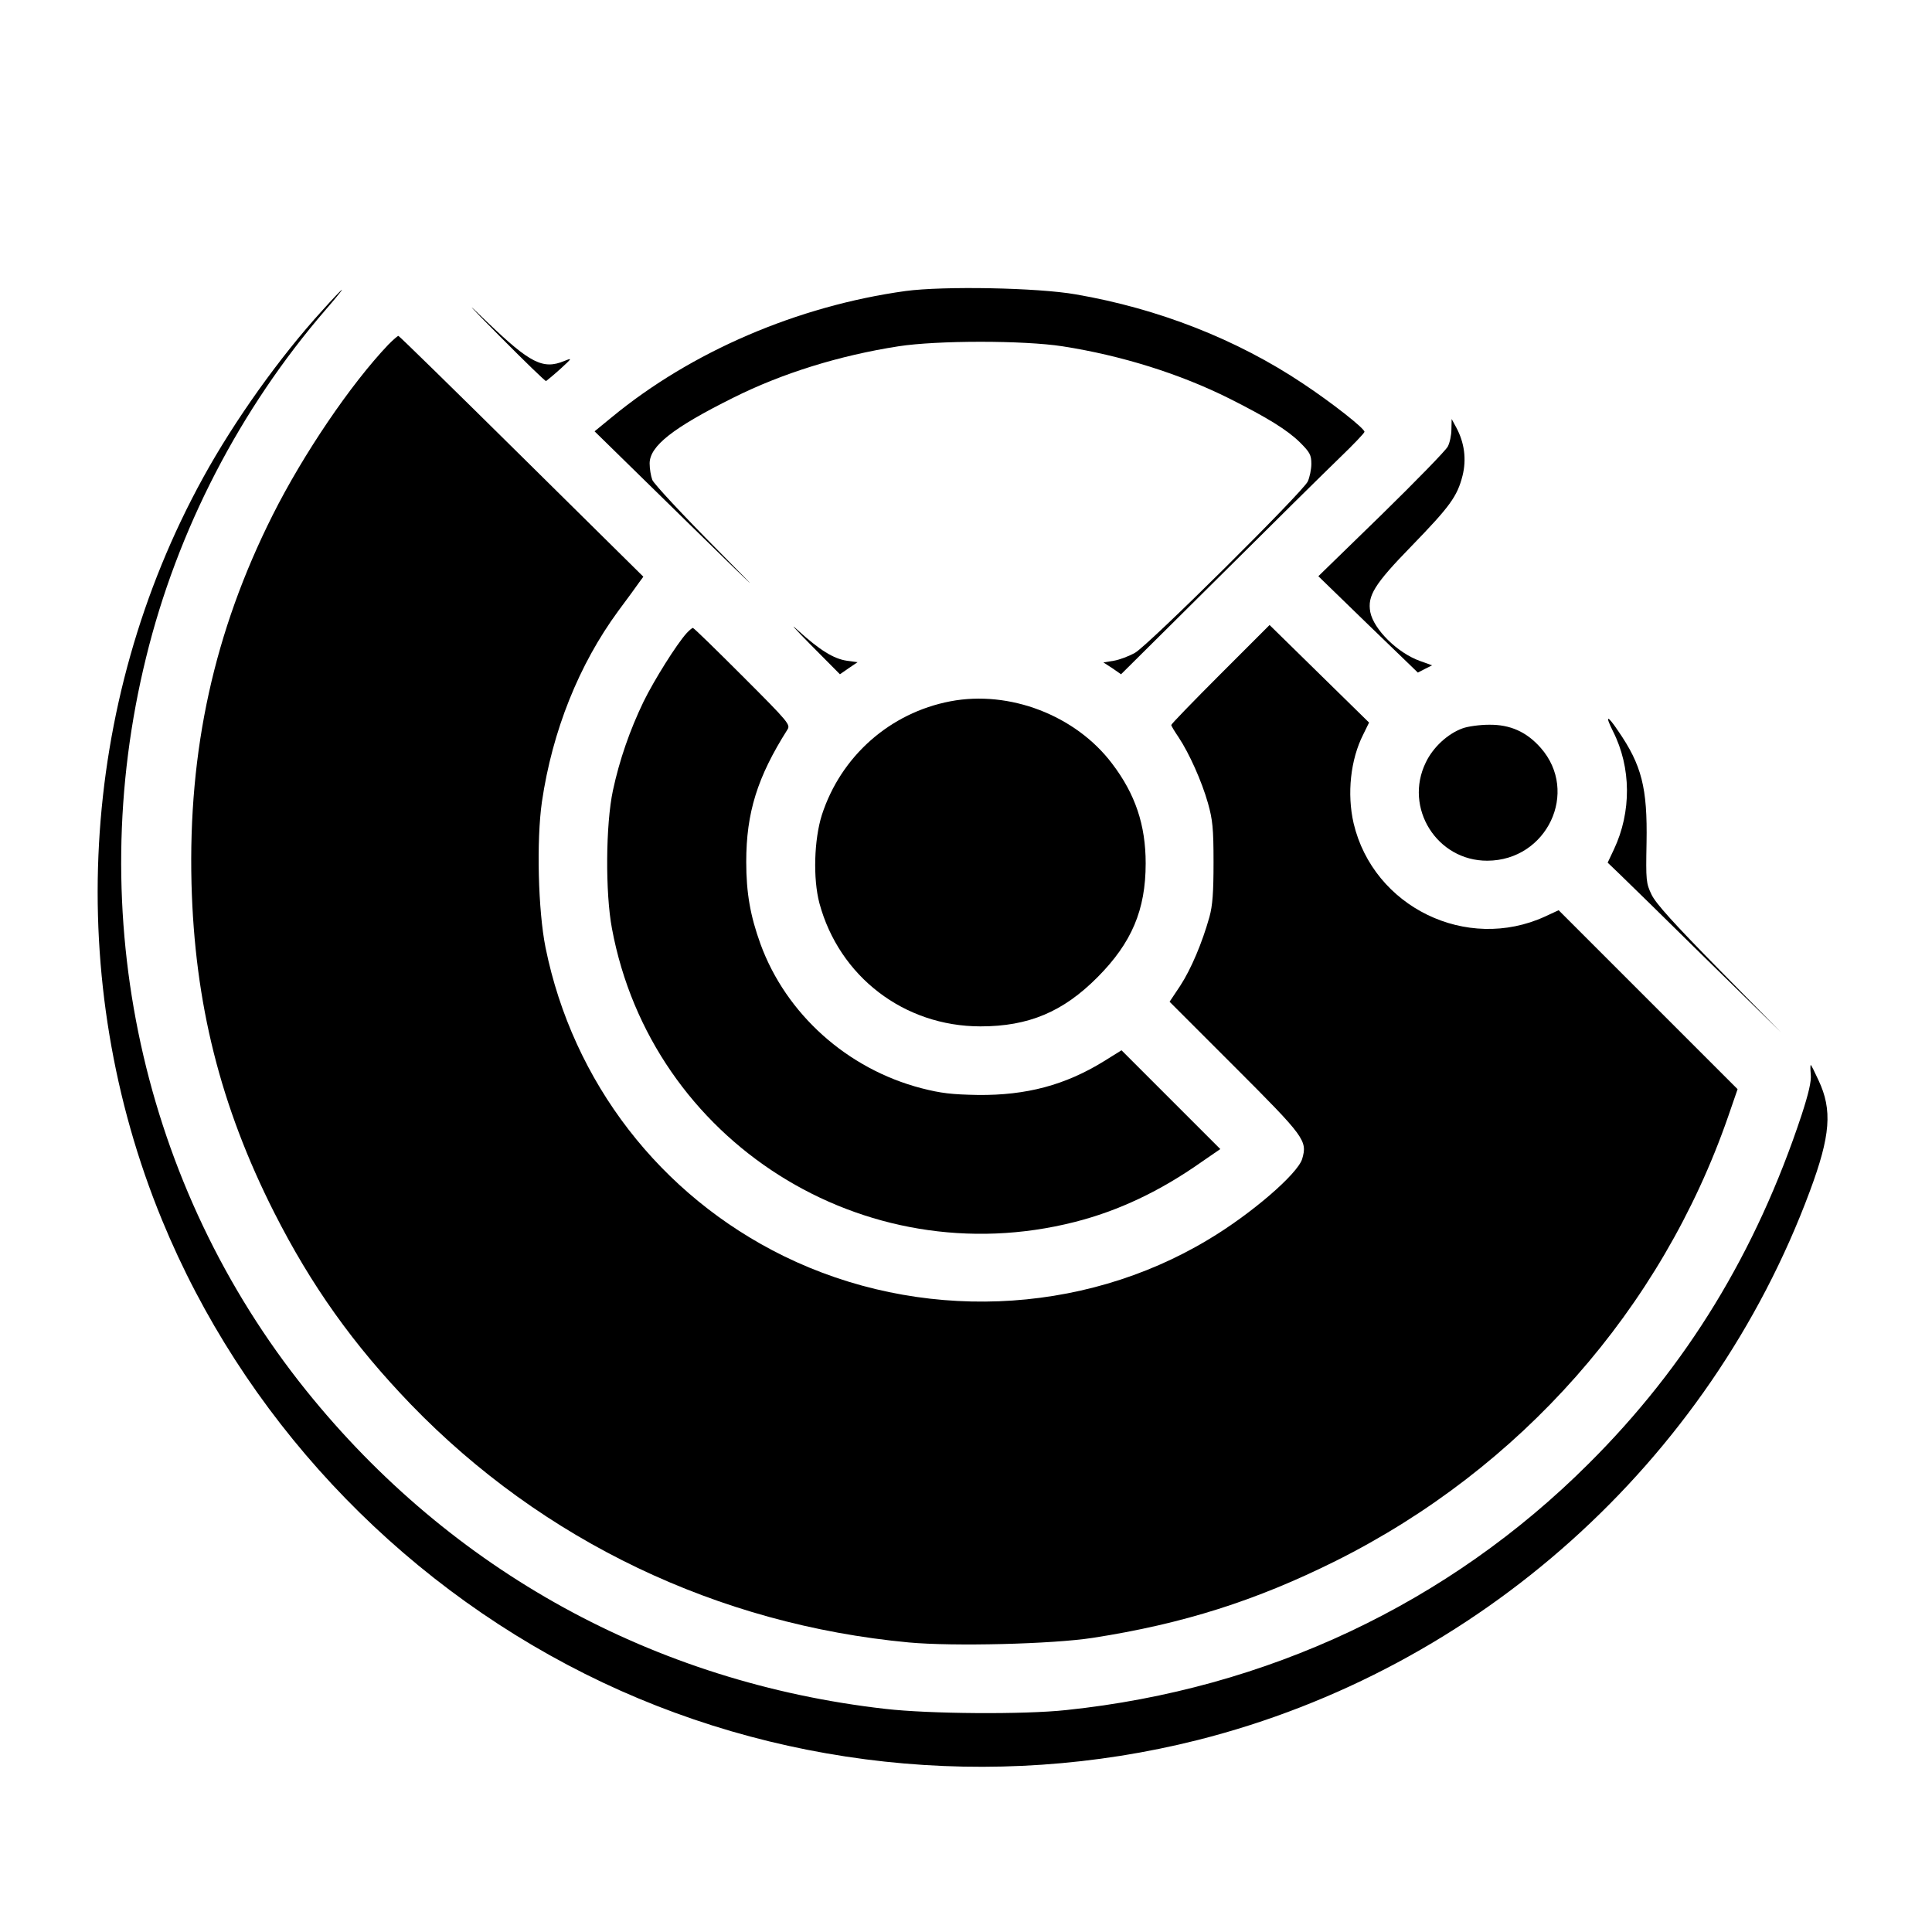
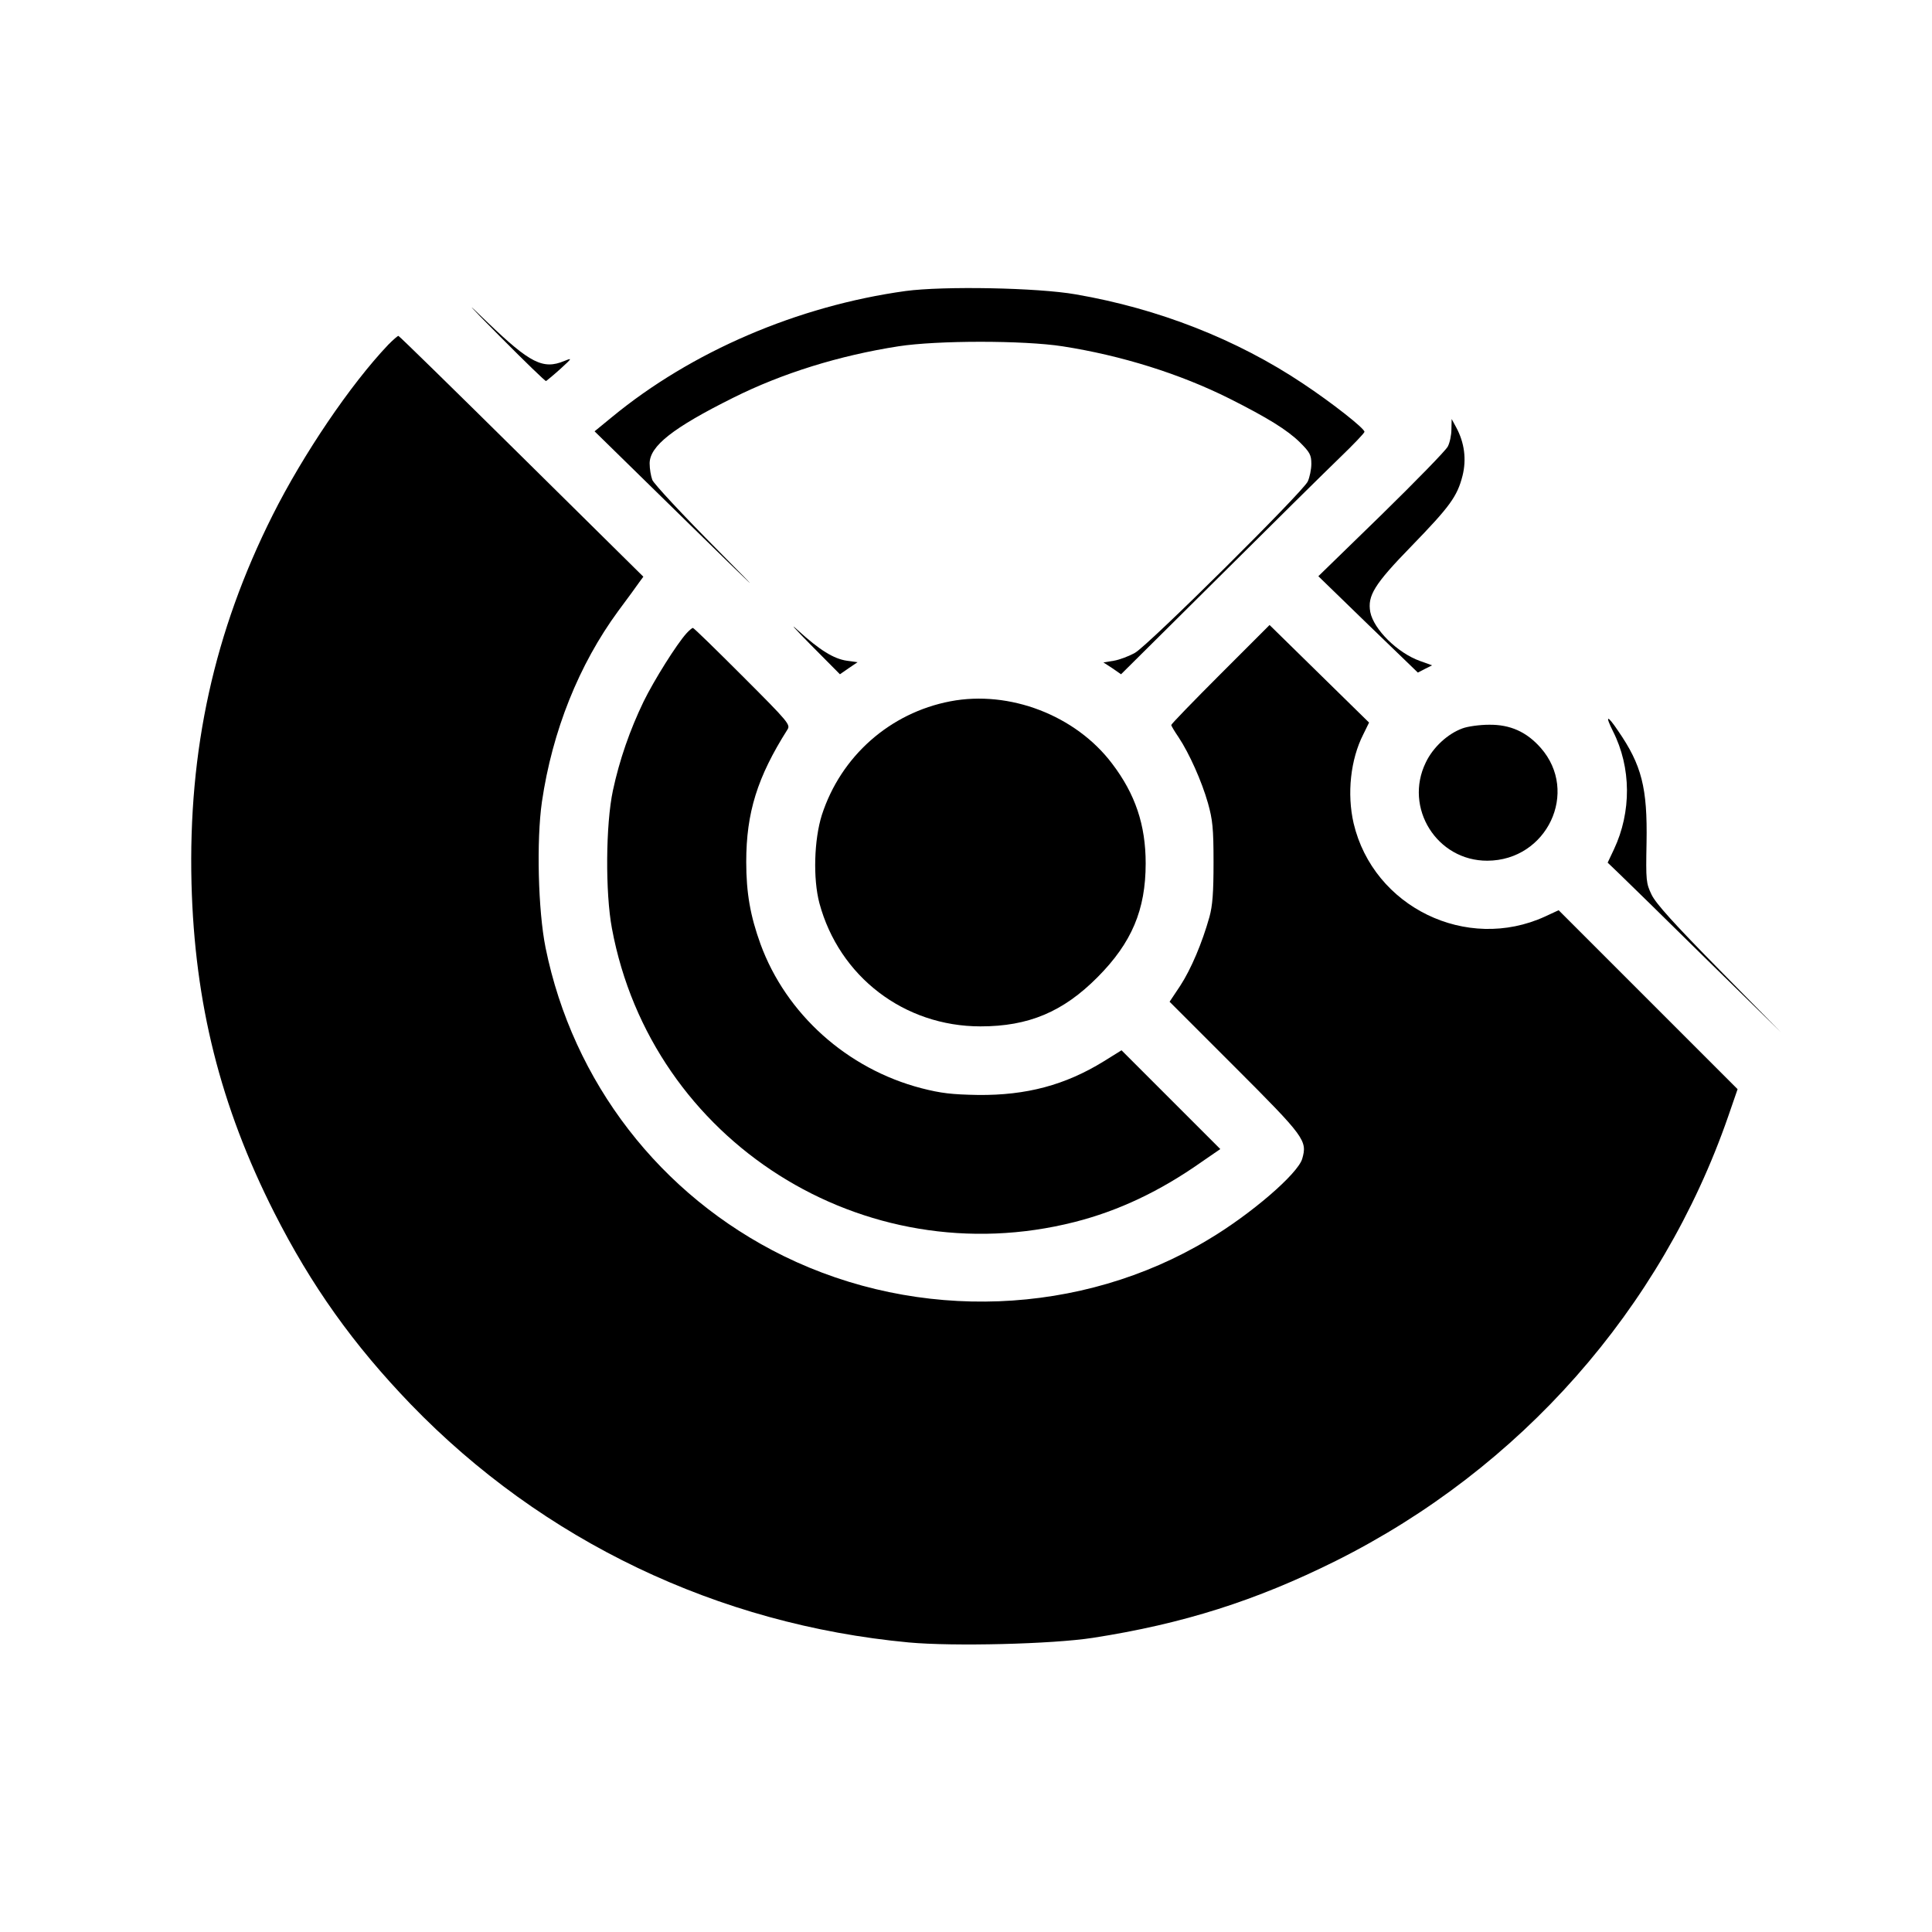
<svg xmlns="http://www.w3.org/2000/svg" version="1.0" width="800pt" height="800pt" viewBox="0 0 800 800" preserveAspectRatio="xMidYMid meet">
  <g transform="translate(0,800) scale(0.1,-0.1)" fill="#000000" stroke="none">
    <path d="M3750 6795 c-448 -62 -887 -251 -1216 -522 l-72 -59 387 -379 c300 -294 328 -320 124 -114 -144 145 -267 277 -272 292 -6 16 -11 46 -11 68 0 72 97 148 346 272 204 102 440 175 684 213 161 25 519 25 680 0 244 -38 486 -114 690 -216 159 -80 240 -130 293 -182 41 -41 47 -52 47 -89 0 -22 -7 -56 -15 -73 -21 -44 -659 -677 -715 -709 -25 -14 -64 -29 -88 -33 l-43 -7 37 -24 36 -25 402 399 c220 219 447 443 504 498 56 54 102 102 102 107 0 14 -133 119 -255 200 -274 183 -598 310 -940 369 -159 28 -548 35 -705 14z" />
-     <path d="M1335 6715 c-177 -194 -365 -458 -494 -693 -515 -937 -578 -2082 -170 -3074 332 -808 961 -1483 1751 -1879 778 -390 1688 -488 2538 -274 1160 293 2117 1150 2534 2272 86 231 94 337 36 460 -16 35 -30 63 -32 63 -2 0 -2 -18 0 -39 3 -28 -9 -79 -38 -168 -188 -568 -475 -1039 -882 -1444 -580 -579 -1332 -933 -2163 -1020 -176 -19 -568 -16 -750 5 -956 109 -1797 572 -2397 1318 -680 846 -926 1969 -663 3036 129 527 389 1029 744 1440 39 45 69 82 67 82 -3 0 -39 -38 -81 -85z" />
    <path d="M2070 6607 c102 -103 188 -186 191 -185 3 2 30 24 59 50 50 46 51 47 16 33 -87 -36 -141 -9 -316 159 -101 98 -89 83 50 -57z" />
    <path d="M1608 6573 c-157 -165 -353 -455 -479 -706 -242 -482 -350 -972 -336 -1526 13 -495 119 -920 342 -1361 154 -304 328 -548 566 -795 546 -565 1271 -912 2062 -986 184 -17 594 -7 762 19 374 58 676 154 1007 319 764 382 1347 1042 1624 1840 l39 113 -370 370 -371 371 -56 -26 c-325 -149 -711 39 -793 386 -28 122 -13 264 40 368 l24 49 -206 202 -206 202 -203 -203 c-112 -112 -204 -207 -204 -211 0 -4 14 -27 31 -52 43 -65 95 -180 121 -272 19 -68 23 -103 23 -244 0 -126 -4 -180 -17 -227 -30 -107 -76 -216 -121 -285 l-44 -66 269 -269 c292 -292 302 -306 280 -382 -19 -62 -211 -228 -389 -334 -525 -316 -1199 -342 -1758 -68 -511 251 -873 720 -986 1277 -31 154 -38 444 -15 604 43 293 153 568 316 790 39 52 78 106 87 119 l17 23 -505 499 c-277 274 -506 498 -509 498 -3 1 -22 -16 -42 -36z" />
    <path d="M6010 6222 c0 -24 -7 -56 -15 -71 -8 -16 -132 -143 -275 -283 l-261 -254 206 -200 206 -199 29 15 30 15 -50 18 c-93 33 -192 131 -206 203 -12 67 16 114 170 272 160 165 190 206 212 292 17 68 8 137 -26 200 l-19 35 -1 -43z" />
    <path d="M3356 5331 l122 -123 36 25 37 25 -44 6 c-55 8 -113 44 -203 126 -38 35 -14 8 52 -59z" />
    <path d="M2843 5378 c-41 -45 -135 -195 -178 -283 -57 -118 -100 -242 -127 -368 -30 -140 -32 -424 -4 -572 164 -881 1042 -1437 1916 -1215 181 46 353 127 526 249 l77 53 -205 205 -204 204 -74 -46 c-159 -98 -320 -141 -520 -139 -110 2 -153 7 -235 28 -307 80 -560 307 -666 597 -42 116 -59 211 -59 340 0 204 46 351 170 547 14 21 8 29 -185 222 -110 110 -202 200 -206 200 -3 0 -15 -10 -26 -22z" />
    <path d="M3935 5096 c-250 -48 -453 -227 -532 -471 -32 -102 -37 -263 -10 -365 82 -304 351 -510 667 -510 199 0 342 60 485 204 141 142 199 278 199 471 0 159 -43 287 -139 413 -151 200 -425 305 -670 258z" />
    <path d="M6679 4972 c76 -150 77 -334 4 -489 l-26 -55 49 -47 c27 -26 189 -184 359 -352 l310 -304 -256 260 c-187 190 -262 273 -280 310 -23 48 -24 58 -21 216 4 227 -20 321 -118 463 -45 67 -55 66 -21 -2z" />
    <path d="M6056 4984 c-61 -22 -122 -78 -152 -141 -92 -188 46 -408 255 -407 247 1 381 285 221 467 -59 67 -127 97 -214 96 -39 0 -89 -7 -110 -15z" />
  </g>
</svg>